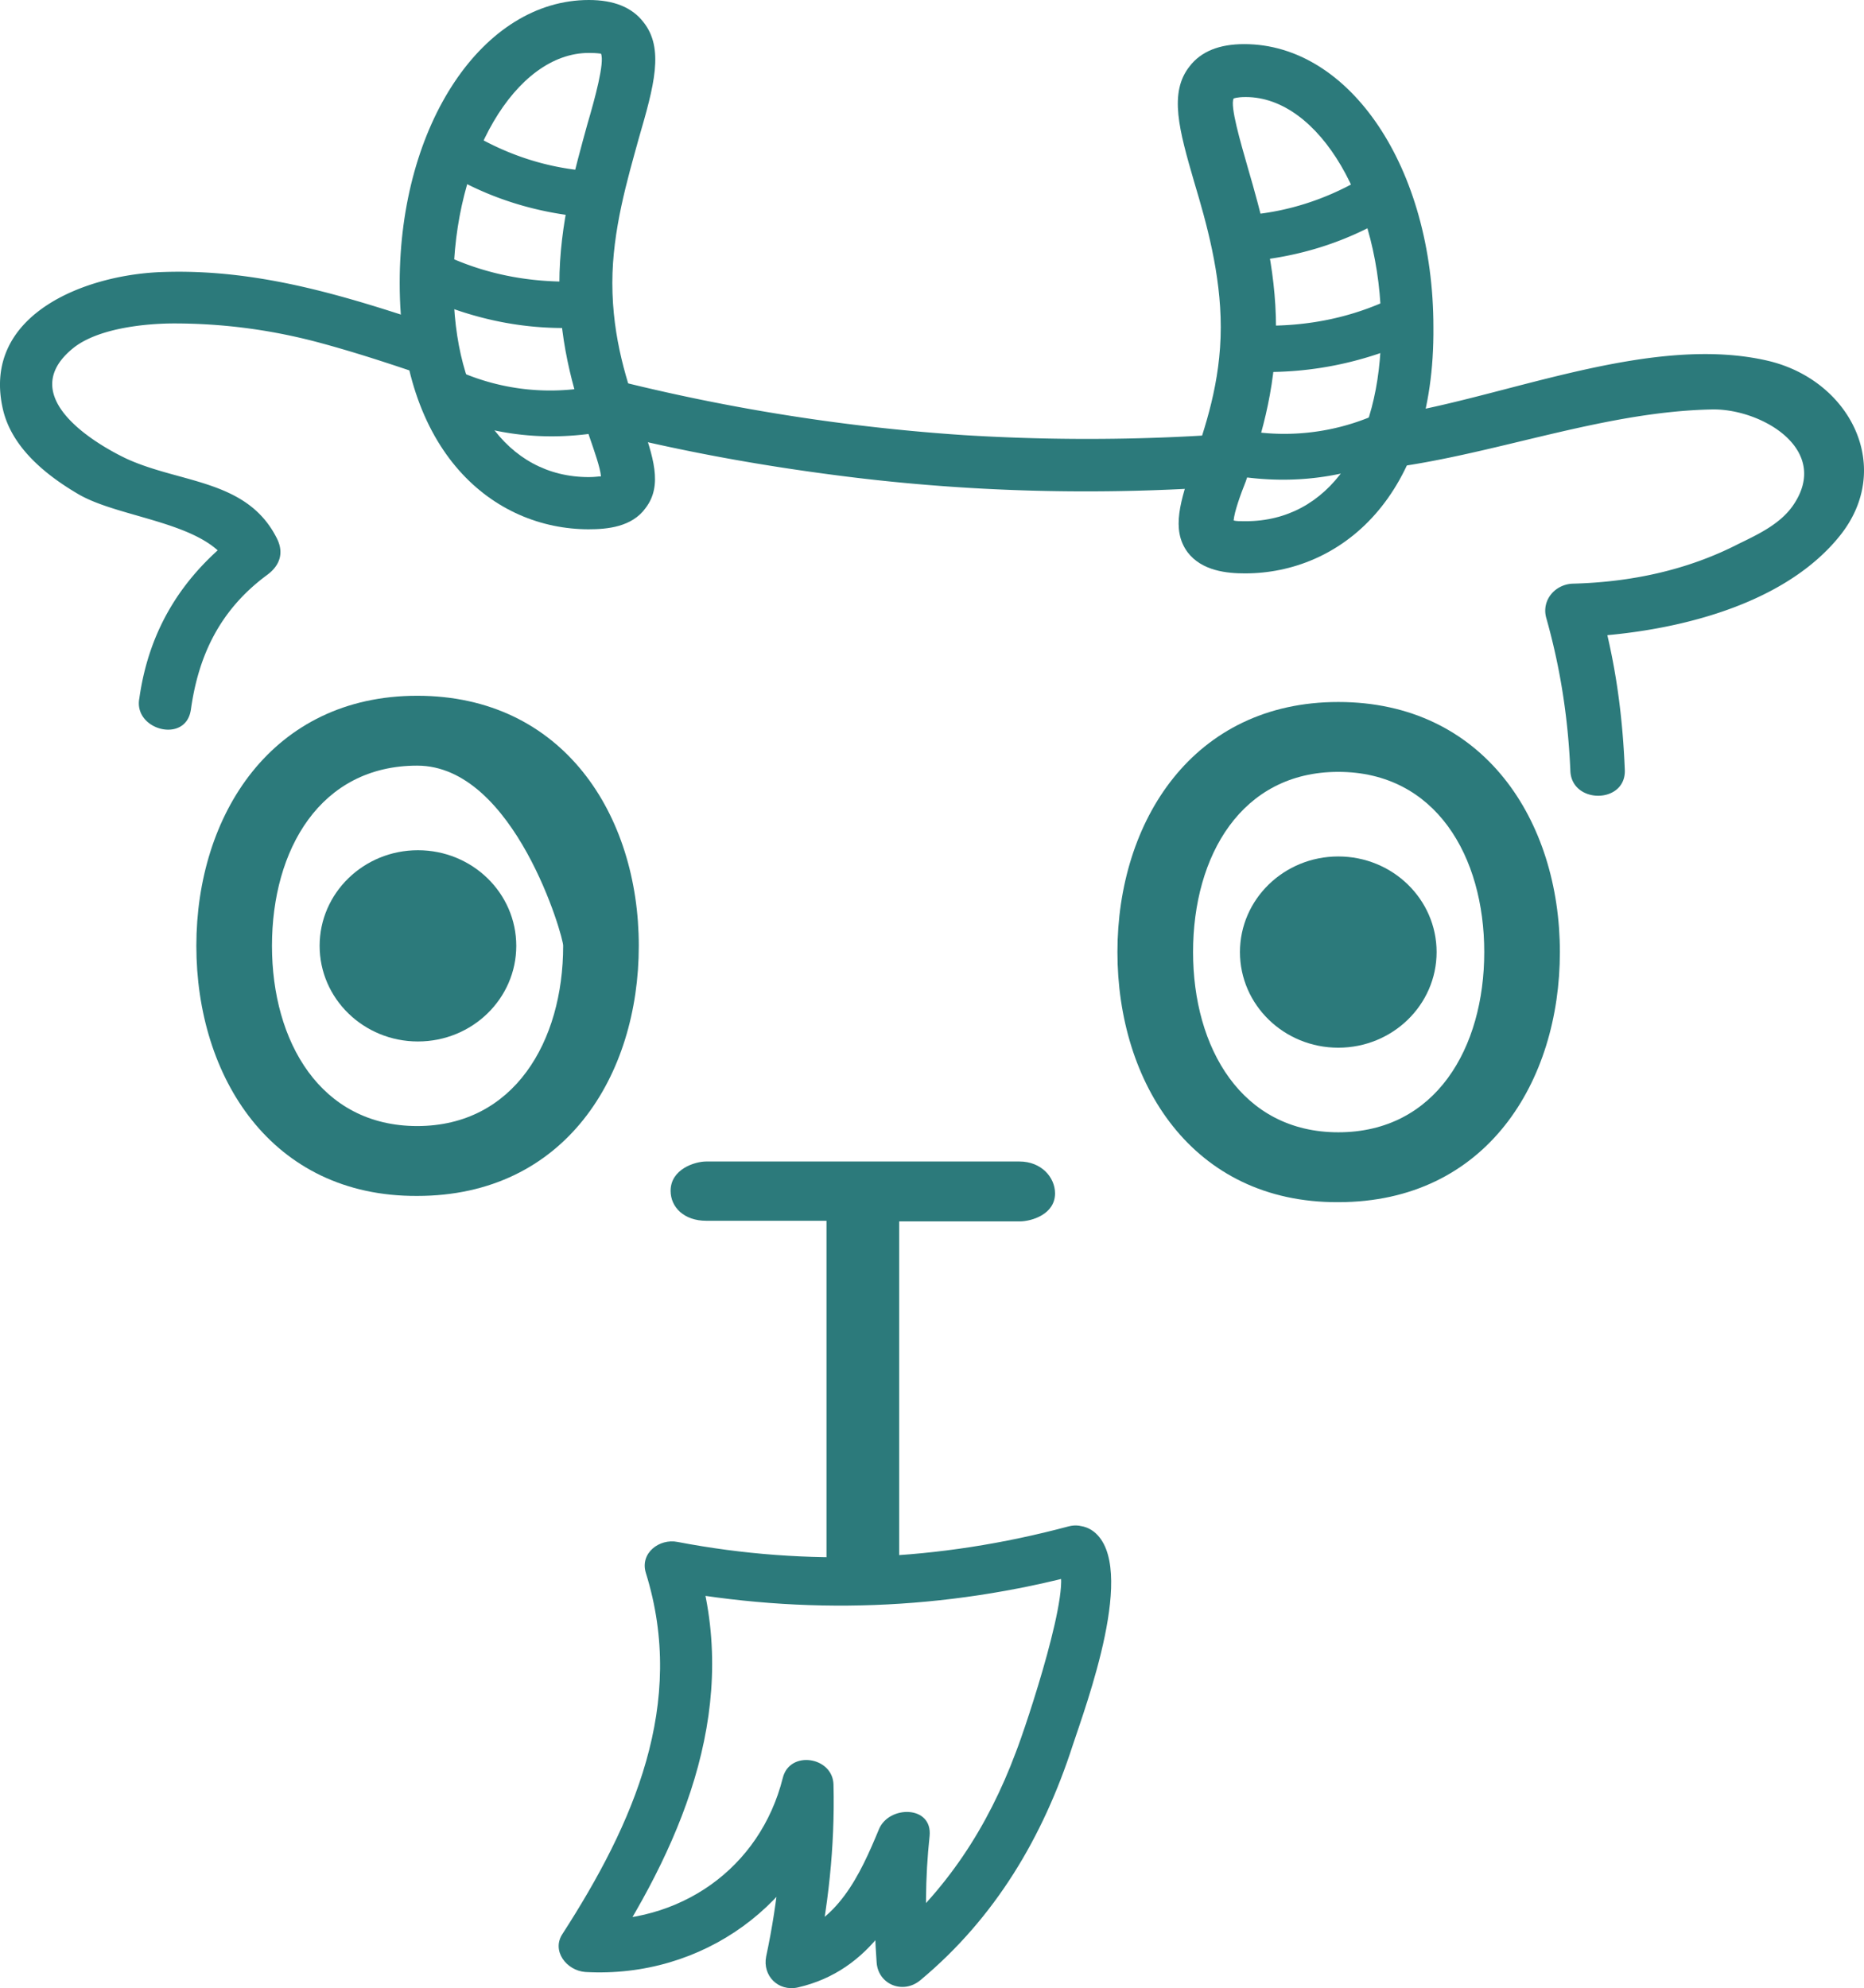
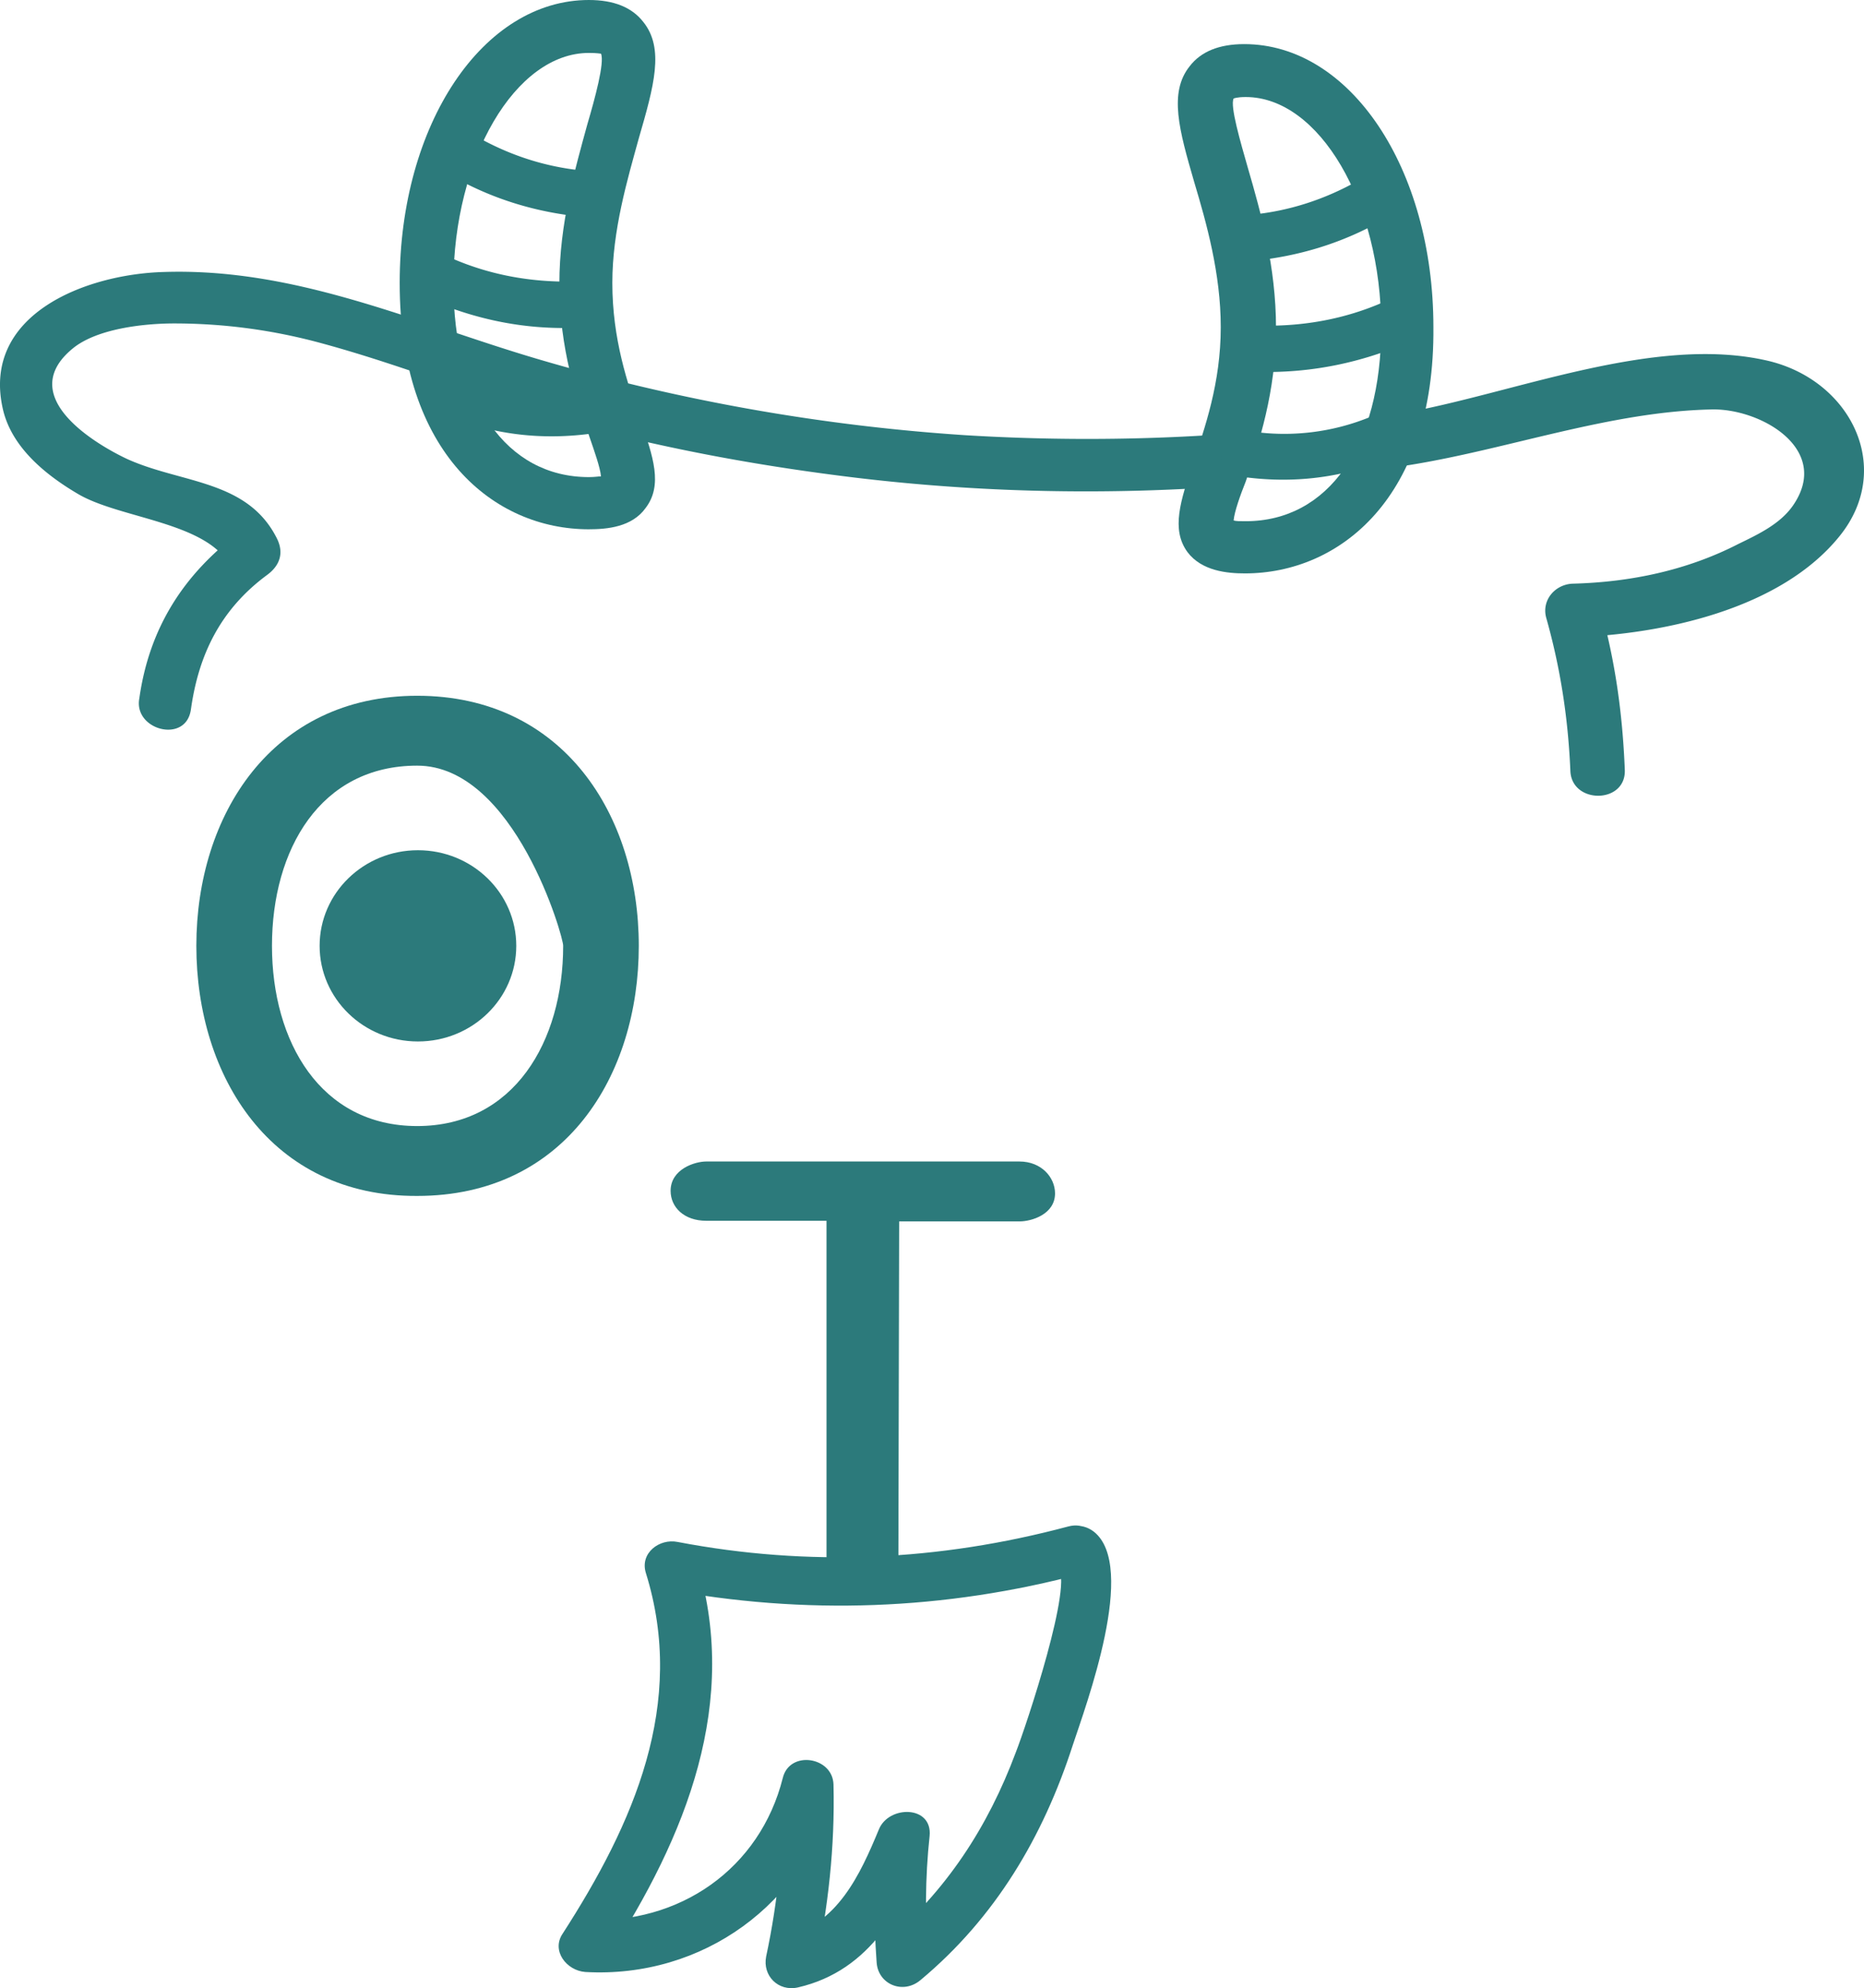
<svg xmlns="http://www.w3.org/2000/svg" id="svg36" fill="none" version="1.1" viewBox="0 0 142.944 152.448">
  <style>
    .st0 {
      fill: #2c7a7b
    }
  </style>
  <rect width="100%" height="100%" fill="#fff" />
-   <path id="path2" fill="#3da6b7" stroke-width=".533" d="M68.895 119.36c0 1.368-1.277 2.2-2.785 2.2-2.206 0-2.728-1.516-2.728-2.2V93.606h-9.227c-1.683 0-2.728-1.026-2.728-2.297 0-1.661 1.857-2.248 2.728-2.248H78.18c1.683 0 2.727 1.222 2.727 2.444 0 1.612-1.8 2.15-2.727 2.15h-9.227v25.705z" class="st0" />
+   <path id="path2" fill="#3da6b7" stroke-width=".533" d="M68.895 119.36c0 1.368-1.277 2.2-2.785 2.2-2.206 0-2.728-1.516-2.728-2.2V93.606h-9.227c-1.683 0-2.728-1.026-2.728-2.297 0-1.661 1.857-2.248 2.728-2.248H78.18c1.683 0 2.727 1.222 2.727 2.444 0 1.612-1.8 2.15-2.727 2.15h-9.227z" class="st0" />
  <g id="g8" fill="#3da6b7" transform="matrix(.58 0 0 .564 -109.701 -87.143)">
    <path id="path4" d="M215.1 283.1c0-17.8 10-34 29.2-34 19.3 0 29.3 16.2 29.3 34 0 17.6-9.7 34-29.3 34-19.3.1-29.2-16.2-29.2-34zm29.2-24.5c-12.8 0-19.2 11.4-19.2 24.5 0 13 6.4 24.5 19.2 24.5 12.8 0 19.3-11.5 19.3-24.5.1-1-6.4-24.5-19.3-24.5z" class="st0" />
    <circle id="circle6" cx="244.4" cy="283.1" r="13" class="st0" />
  </g>
  <g id="g14" fill="#3da6b7" transform="matrix(.58 0 0 .564 -110.754 -86.665)">
-     <path id="path10" d="M338.7 283.1c0-17.8 10-34 29.2-34 19.3 0 29.3 16.2 29.3 34 0 17.6-9.7 34-29.3 34-19.3.1-29.2-16.2-29.2-34zm29.2-24.5c-12.8 0-19.2 11.4-19.2 24.5 0 13 6.4 24.5 19.2 24.5 12.9 0 19.3-11.5 19.3-24.5s-6.4-24.5-19.3-24.5z" class="st0" />
-     <circle id="circle12" cx="367.9" cy="283.1" r="13" class="st0" />
-   </g>
+     </g>
  <path id="path16" fill="#3da6b7" stroke-width=".572" d="M14.634 54.45c.58-4.227 2.263-7.722 5.86-10.372.988-.733 1.278-1.69.756-2.762-2.264-4.566-7.37-4.227-11.548-6.144-2.38-1.127-8.59-4.791-4.12-8.455 1.856-1.522 5.454-1.916 7.776-1.916 3.83 0 7.602.507 11.316 1.522 6.847 1.86 13.347 4.622 20.253 6.425 6.847 1.804 13.754 3.044 20.775 3.89 14.16 1.69 28.494 1.296 42.595-1.015 7.544-1.24 15.204-4.058 22.922-4.227 3.772-.113 9.285 3.043 6.267 7.384-.987 1.409-2.67 2.198-4.178 2.93-3.946 2.03-8.3 2.932-12.71 3.044-1.334.057-2.38 1.24-2.03 2.593 1.102 3.89 1.683 7.723 1.857 11.724.058 2.593 4.236 2.593 4.178 0-.174-4.396-.754-8.567-1.973-12.795-.697.846-1.335 1.691-2.031 2.593 6.906-.225 15.959-2.142 20.485-7.778 4.178-5.186.87-11.893-5.455-13.415-8.821-2.086-19.731 2.593-28.377 4.058C96.284 33.538 85.084 34.045 74 33.369a150.84 150.84 0 01-32.846-5.863c-9.517-2.818-18.454-6.989-28.61-6.65C6.567 21.024-1.5 24.124.24 31.452c.696 2.875 3.25 4.96 5.745 6.426 3.25 1.917 10.039 2.142 11.722 5.637.232-.902.522-1.86.754-2.762-4.41 3.269-7.022 7.44-7.776 12.795-.464 2.423 3.54 3.494 3.946.902z" class="st0" />
-   <path id="path18" fill="#fff" d="M44.927 21.702c0 10.879 7.138 16.854.232 16.854S32.683 32.58 32.683 21.702 38.253 2.03 45.159 2.03c6.906 0-.232 8.793-.232 19.672z" class="st1" />
  <path id="path20" fill="#3da6b7" d="M45.159 40.585c-7.254 0-14.508-5.806-14.508-18.883C30.65 9.527 37.035 0 45.159 0c1.916 0 3.308.563 4.179 1.69 1.625 2.03.812 4.905-.348 8.907-.87 3.156-2.032 7.045-2.032 11.104 0 4.284 1.16 7.722 2.148 10.484.986 2.818 1.74 5.017.406 6.764-1.045 1.466-2.96 1.635-4.353 1.635zm0-36.526c-5.63 0-10.387 8.117-10.387 17.7 0 9.018 4.062 14.824 10.387 14.824.465 0 .755-.057.929-.057-.058-.676-.522-1.972-.87-2.987-.987-2.875-2.322-6.82-2.322-11.78 0-4.623 1.219-8.85 2.147-12.232.58-1.973 1.335-4.735 1.045-5.412-.058 0-.29-.056-.93-.056z" class="st0" />
  <path id="path22" fill="#3da6b7" d="M34.714 13.529c3.075 1.747 6.44 2.762 9.98 3.1 2.323.225 2.323-3.326 0-3.551-2.9-.282-5.628-1.184-8.123-2.593-2.031-1.184-3.888 1.916-1.857 3.044zm-1.973 9.357c3.598 1.578 7.312 2.367 11.2 2.254 2.38-.056 2.38-3.607 0-3.55-3.25.056-6.384-.508-9.343-1.805-2.148-.901-4.005 2.142-1.857 3.1zm.986 8.793c3.888 1.634 7.776 2.142 11.955 1.522 2.32-.338 1.335-3.777-.987-3.439a17.32 17.32 0 01-9.11-1.127c-2.148-.958-4.063 2.086-1.858 3.044z" class="st0" />
  <path id="path24" fill="#fff" d="M95.705 25.14c0 10.88-7.138 16.854-.232 16.854s12.477-5.975 12.477-16.854-5.571-19.672-12.477-19.672c-6.906 0 .232 8.793.232 19.672z" class="st1" />
  <path id="path26" fill="#3da6b7" d="M95.473 43.967c-1.334 0-3.308-.17-4.41-1.635-1.277-1.747-.522-3.945.406-6.764.929-2.762 2.147-6.2 2.147-10.484 0-4.115-1.102-8.004-2.03-11.104-1.162-4.002-1.974-6.877-.35-8.906.87-1.128 2.264-1.691 4.18-1.691 8.124 0 14.507 9.526 14.507 21.7.116 13.078-7.196 18.884-14.45 18.884zm-.87-4.059c.174.057.464.057.928.057 6.326 0 10.388-5.806 10.388-14.825 0-9.582-4.76-17.699-10.388-17.699-.696 0-.928.113-.928.113-.29.563.522 3.325 1.102 5.355.987 3.382 2.148 7.553 2.148 12.231 0 4.96-1.335 8.906-2.322 11.781-.406 1.015-.87 2.311-.928 2.987z" class="st0" />
  <path id="path28" fill="#3da6b7" d="M104.12 13.867c-2.495 1.409-5.223 2.31-8.124 2.593-2.322.225-2.322 3.776 0 3.55 3.54-.337 6.905-1.352 9.98-3.1 1.974-1.127.175-4.227-1.856-3.043zm1.973 9.3c-2.96 1.297-6.093 1.86-9.343 1.804-2.38-.056-2.38 3.495 0 3.551 3.946.057 7.66-.732 11.2-2.254 2.147-.959.29-4.002-1.857-3.1zm-.986 8.793a17.4 17.4 0 01-9.111 1.128c-2.322-.338-3.308 3.1-.987 3.438 4.178.62 8.066.113 11.955-1.522 2.147-.845.29-3.945-1.857-3.043z" class="st0" />
  <g id="g34" transform="translate(-62.575)">
-     <path id="path30" fill="#fff" d="M145.005 118.91c-10.04 2.875-20.776 3.27-31.047 1.184 1.799 4.847 1.625 10.258.232 15.219s-3.946 9.582-6.848 13.922c7.776.846 15.727-4.847 17.12-12.288a50.976 50.976 0 01-1.335 13.585c4.584-.62 7.022-5.412 8.705-9.639-.407 3.157-.407 6.426-.116 9.582 9.285-7.327 12.767-19.559 13.985-31.114z" class="st1" />
    <path id="path32" fill="#3da6b7" d="M144.483 117.05c-9.924 2.649-19.905 3.1-29.945 1.183-1.393-.281-2.901.846-2.437 2.368 3.133 10.033-.929 19.221-6.384 27.676-.87 1.296.29 2.818 1.741 2.931 8.995.507 16.888-5.242 19.035-13.753-1.277-.17-2.612-.339-3.888-.508.058 4.453-.349 8.737-1.277 13.077-.29 1.466.928 2.706 2.437 2.368 5.63-1.297 8.067-6.144 10.04-10.992-1.277-.169-2.612-.338-3.888-.507-.349 3.213-.349 6.37-.116 9.582.116 1.691 2.03 2.48 3.365 1.353 5.746-4.791 9.402-10.991 11.665-17.98 1.044-3.157 4.99-13.754 1.625-16.404-1.973-1.522-4.817 1.184-2.786 2.706 1.335 1.015-2.437 12.288-3.192 14.204-2.147 5.75-5.339 10.654-10.097 14.656 1.102.45 2.263.902 3.366 1.353-.232-3.213-.232-6.37.116-9.583.232-2.367-3.134-2.367-3.888-.507-1.451 3.495-3.192 7.328-7.312 8.286l2.437 2.367c.986-4.678 1.509-9.3 1.393-14.091-.058-2.142-3.366-2.65-3.888-.508-1.741 6.933-7.893 11.274-15.205 10.88.58.957 1.16 1.916 1.741 2.93 6.035-9.3 10.272-19.672 6.79-30.663l-2.437 2.367c10.793 2.03 21.53 1.635 32.091-1.184 2.38-.563 1.335-4.284-1.102-3.607z" class="st0" />
  </g>
</svg>